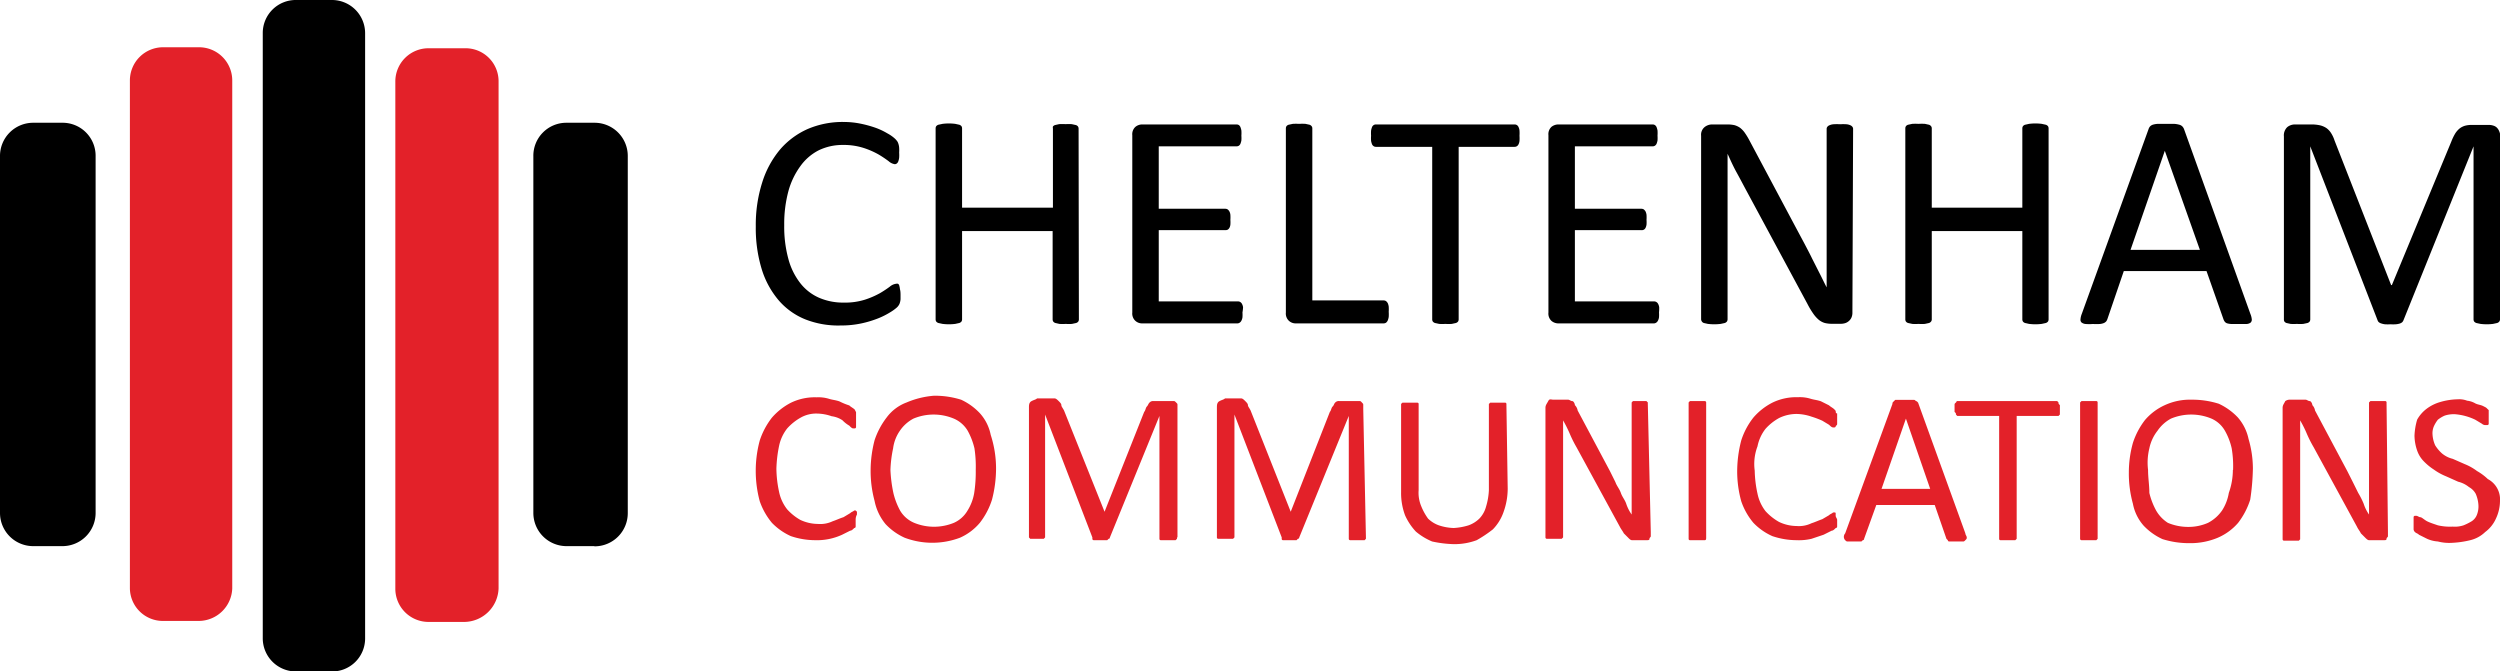
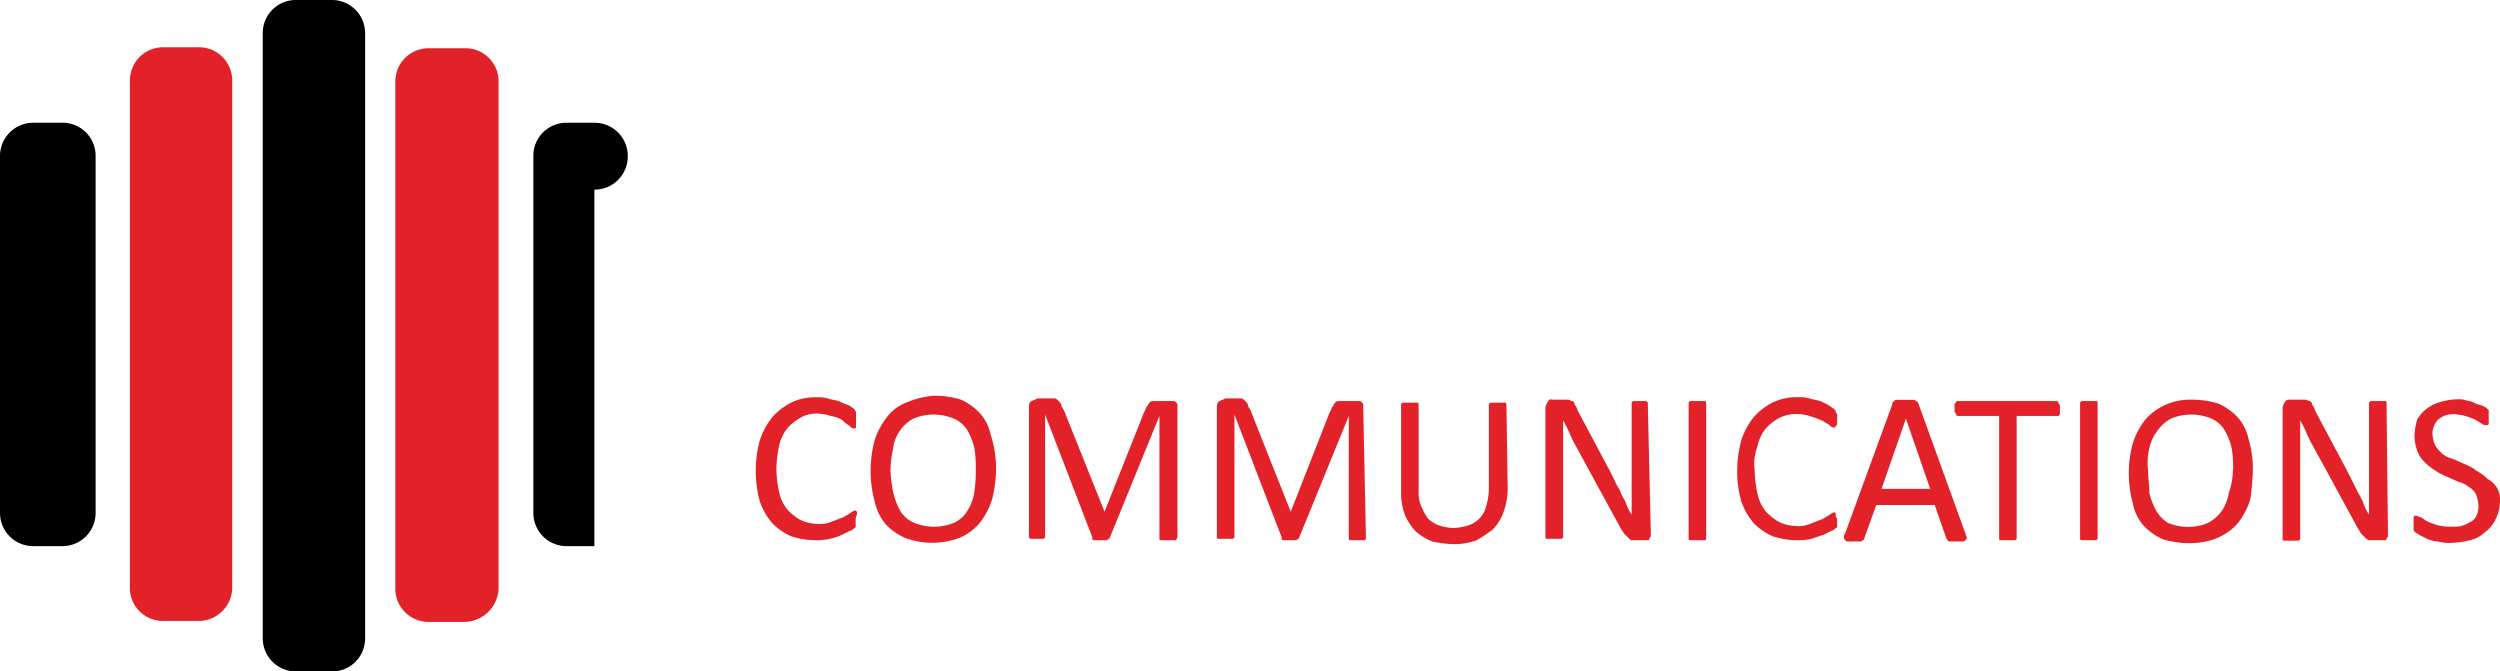
<svg xmlns="http://www.w3.org/2000/svg" id="Layer_1" data-name="Layer 1" viewBox="0 0 252.32 67.73">
  <defs>
    <style>.cls-1{fill:#e32129}</style>
  </defs>
  <path d="M35.2 68h-3.57a3.35 3.35 0 0 1-3.38-3.38V3.51A3.33 3.33 0 0 1 31.63.23h3.57a3.35 3.35 0 0 1 3.38 3.38v61.08A3.33 3.33 0 0 1 35.2 68" transform="translate(-1.73 -.23)" />
  <path class="cls-1" d="M48.61 63H45a3.35 3.35 0 0 1-3.37-3.38V8.48A3.35 3.35 0 0 1 45 5.1h3.68a3.33 3.33 0 0 1 3.37 3.28v51.24A3.5 3.5 0 0 1 48.61 63M21.79 62.9h-3.57a3.33 3.33 0 0 1-3.38-3.28V8.38A3.35 3.35 0 0 1 18.22 5h3.57a3.35 3.35 0 0 1 3.38 3.38v51.24a3.4 3.4 0 0 1-3.38 3.28" transform="translate(-1.73 -.23)" />
-   <path d="M8 55.35H5.11A3.35 3.35 0 0 1 1.73 52V16a3.35 3.35 0 0 1 3.38-3.38H8a3.33 3.33 0 0 1 3.38 3.28V52A3.35 3.35 0 0 1 8 55.35M61.72 55.35h-2.78A3.35 3.35 0 0 1 55.56 52V16a3.33 3.33 0 0 1 3.28-3.38h2.88A3.35 3.35 0 0 1 65.09 16v36a3.35 3.35 0 0 1-3.37 3.37" transform="translate(-1.73 -.23)" />
+   <path d="M8 55.35H5.11A3.35 3.35 0 0 1 1.73 52V16a3.35 3.35 0 0 1 3.38-3.38H8a3.33 3.33 0 0 1 3.38 3.28V52A3.35 3.35 0 0 1 8 55.35M61.72 55.35h-2.78A3.35 3.35 0 0 1 55.56 52V16a3.33 3.33 0 0 1 3.28-3.38h2.88A3.35 3.35 0 0 1 65.09 16a3.35 3.35 0 0 1-3.37 3.37" transform="translate(-1.73 -.23)" />
  <path class="cls-1" d="M88.09 52.7v.68a.14.14 0 0 1-.14.14c-.14.14-.27.27-.41.27l-.82.41a6.05 6.05 0 0 1-2.72.55 7.73 7.73 0 0 1-2.45-.41A6.17 6.17 0 0 1 79.64 53a6.93 6.93 0 0 1-1.23-2.18 11.8 11.8 0 0 1 0-6.13 7.56 7.56 0 0 1 1.23-2.31 6.47 6.47 0 0 1 1.91-1.5 5.49 5.49 0 0 1 2.59-.55 3.67 3.67 0 0 1 1.22.14c.41.13.68.13 1.09.27a6.56 6.56 0 0 0 1 .41c.13.14.4.27.54.41l.14.27v1.5a.14.14 0 0 1-.14.14h-.14c-.13 0-.27-.14-.4-.28a3 3 0 0 1-.69-.54 2.53 2.53 0 0 0-1.09-.41 4.71 4.71 0 0 0-1.49-.27 3.17 3.17 0 0 0-1.64.41 5.35 5.35 0 0 0-1.36 1.09 4.23 4.23 0 0 0-.82 1.77 13 13 0 0 0-.27 2.31 11.72 11.72 0 0 0 .27 2.32 4.23 4.23 0 0 0 .82 1.77 5.35 5.35 0 0 0 1.32 1.06 4.26 4.26 0 0 0 1.77.41 2.94 2.94 0 0 0 1.5-.27c.41-.14.68-.28 1.09-.41l.68-.41c.14-.14.27-.14.41-.27h.14l.13.13v.28a1.06 1.06 0 0 0-.13.54zM102.26 47.52a12.53 12.53 0 0 1-.41 3.14 7.46 7.46 0 0 1-1.23 2.34 5.53 5.53 0 0 1-2 1.5 7.91 7.91 0 0 1-5.59 0 6.09 6.09 0 0 1-1.91-1.36A5.27 5.27 0 0 1 90 50.79a11.67 11.67 0 0 1-.4-3.13 12.28 12.28 0 0 1 .4-3 7.79 7.79 0 0 1 1.23-2.31 4.43 4.43 0 0 1 2-1.5 8.76 8.76 0 0 1 2.77-.68 8.92 8.92 0 0 1 2.73.4 6.13 6.13 0 0 1 1.9 1.37 4.6 4.6 0 0 1 1.09 2.18 11 11 0 0 1 .54 3.4zm-2.05.14a12.27 12.27 0 0 0-.13-2.18 7 7 0 0 0-.68-1.77 3 3 0 0 0-1.4-1.23 5.28 5.28 0 0 0-4.08 0 3.8 3.8 0 0 0-1.37 1.23 4 4 0 0 0-.68 1.77 12.49 12.49 0 0 0-.27 2.18 14.11 14.11 0 0 0 .3 2.34 7.16 7.16 0 0 0 .68 1.77A3 3 0 0 0 94 53a5.28 5.28 0 0 0 4 0 3 3 0 0 0 1.37-1.22 4.86 4.86 0 0 0 .68-1.77 13.89 13.89 0 0 0 .16-2.35zM120.52 54.47v.14l-.14.14h-1.5a.13.13 0 0 1-.13-.14v-12.4l-5 12.26s0 .14-.13.14l-.14.14h-1.36a.14.14 0 0 1-.14-.14v-.14l-4.77-12.4v12.4l-.13.14h-1.37l-.13-.14V41.39c0-.27 0-.54.27-.68s.41-.14.55-.27h1.77c.13 0 .27.13.41.27s.27.27.27.41.13.27.27.54l4.09 10.22 4-10.08c.14-.14.14-.41.27-.54s.14-.28.28-.41a.48.48 0 0 1 .4-.14h2c.13 0 .13 0 .27.14s.14.13.14.27v13.35zM139.59 54.47v.14l-.13.14H138a.14.14 0 0 1-.14-.14v-12.4l-5 12.26a.14.14 0 0 1-.14.14l-.13.14h-1.37a.13.13 0 0 1-.13-.14v-.14l-4.77-12.4v12.4l-.14.14h-1.5a.13.13 0 0 1-.13-.14V41.39c0-.27 0-.54.27-.68s.41-.14.55-.27H127c.14 0 .27.13.41.27s.27.27.27.41.14.27.27.54L132 51.88l3.95-10.08c.14-.14.14-.41.28-.54s.13-.28.27-.41a.48.48 0 0 1 .41-.14h2c.14 0 .14 0 .27.14s.14.13.14.27v.41zM153.9 49.57a7 7 0 0 1-.41 2.31 4.71 4.71 0 0 1-1.09 1.78 12.86 12.86 0 0 1-1.63 1.09 6.46 6.46 0 0 1-2.32.4 11.6 11.6 0 0 1-2.18-.27 6.29 6.29 0 0 1-1.64-1 6 6 0 0 1-1.09-1.64 6.41 6.41 0 0 1-.4-2.31V41l.13-.13h1.5s.14 0 .14.13v8.7a3.51 3.51 0 0 0 .27 1.64 5.8 5.8 0 0 0 .68 1.23 3 3 0 0 0 1.09.68 5.08 5.08 0 0 0 1.5.27 6.16 6.16 0 0 0 1.5-.27 3 3 0 0 0 1.09-.68 2.77 2.77 0 0 0 .68-1.23 6.69 6.69 0 0 0 .28-1.64V41l.14-.13h1.5a.13.13 0 0 1 .13.13v.14zM168.34 53.93v.41c0 .13-.13.13-.13.27s-.14.14-.28.14h-1.49c-.14 0-.28-.14-.41-.28l-.41-.41c-.14-.27-.27-.4-.41-.68l-4.36-8a12.27 12.27 0 0 1-.68-1.36 13.22 13.22 0 0 0-.68-1.36v11.81l-.14.14h-1.5a.14.14 0 0 1-.14-.14V41.39c0-.27.14-.41.28-.68s.27-.14.54-.14H160c.14 0 .27.14.41.14s.27.27.27.41a1 1 0 0 1 .28.54l3.27 6.14.54 1.09c.14.4.41.68.55 1.09s.4.68.54 1.09a4.14 4.14 0 0 0 .55 1.09V40.85l.13-.14h1.36l.14.14V41zM173.93 54.47c0 .14 0 .28-.14.28h-1.5a.13.13 0 0 1-.13-.14V40.85l.13-.14h1.5a.14.14 0 0 1 .14.14v13.62zM187.15 52.7v.68a.14.14 0 0 1-.14.14c-.14.14-.27.27-.41.27l-.82.41-1.22.41a5.49 5.49 0 0 1-1.5.14 7.73 7.73 0 0 1-2.45-.41A6.06 6.06 0 0 1 178.7 53a6.74 6.74 0 0 1-1.23-2.18 11.4 11.4 0 0 1-.41-3 12.53 12.53 0 0 1 .41-3.14 7.35 7.35 0 0 1 1.23-2.31 6.34 6.34 0 0 1 1.91-1.5 5.49 5.49 0 0 1 2.59-.55 3.67 3.67 0 0 1 1.22.14c.41.13.68.13 1.09.27l.82.41c.14.14.41.27.54.41s.14.13.14.27a.14.14 0 0 0 .14.14v1c0 .14 0 .14-.14.27a.14.14 0 0 1-.14.14h-.13c-.14 0-.27-.14-.41-.27l-.68-.41a9.12 9.12 0 0 0-1.09-.41 4.83 4.83 0 0 0-1.5-.27 4.05 4.05 0 0 0-1.77.41 5.23 5.23 0 0 0-1.37 1.09 4.21 4.21 0 0 0-.81 1.77 5 5 0 0 0-.28 2.45 11.79 11.79 0 0 0 .28 2.32 4.27 4.27 0 0 0 .81 1.77 5.44 5.44 0 0 0 1.37 1.09 4.2 4.2 0 0 0 1.77.41 2.89 2.89 0 0 0 1.5-.28c.41-.13.68-.27 1.09-.41l.68-.4c.14-.14.27-.14.41-.28h.13a.14.14 0 0 1 .13.05v.27c0 .16.15.3.15.43zM200.09 54.06c0 .14.14.28.14.41s0 .14-.14.28-.14.13-.27.13h-1.36s-.14 0-.14-.13l-.14-.14L197 51.2h-5.9l-1.23 3.41s0 .14-.13.14l-.14.13h-1.36c-.14 0-.14 0-.28-.13a.5.5 0 0 1-.13-.28.53.53 0 0 1 .13-.41L192.73 41c0-.13 0-.13.14-.27l.14-.14h1.9c.14 0 .14.14.28.14l.13.14zm-6-11.58-2.46 7.09h4.91zM209.63 41.39v.68l-.14.14h-4.22v12.4l-.14.14h-1.5a.13.13 0 0 1-.13-.14v-12.4h-4.23l-.13-.14c0-.13 0-.13-.14-.27v-.68c0-.14 0-.14.14-.27s0-.14.13-.14h10.09l.13.14c0 .13 0 .13.14.27zM213.44 54.47v.14l-.13.14h-1.5a.14.14 0 0 1-.14-.14V40.85l.14-.14h1.5a.13.13 0 0 1 .13.14v13.62zM229.11 47.52a23.76 23.76 0 0 1-.27 3.14 7.65 7.65 0 0 1-1.22 2.34 5.65 5.65 0 0 1-2.05 1.5 7.1 7.1 0 0 1-2.86.55 8.92 8.92 0 0 1-2.73-.41 6.1 6.1 0 0 1-1.9-1.36 4.64 4.64 0 0 1-1.08-2.21 11.4 11.4 0 0 1-.41-3.14 11.12 11.12 0 0 1 .41-3 7.65 7.65 0 0 1 1.22-2.31 5.77 5.77 0 0 1 2-1.5 6.05 6.05 0 0 1 2.72-.55 8.87 8.87 0 0 1 2.73.41 6.29 6.29 0 0 1 1.91 1.37 4.79 4.79 0 0 1 1.09 2.18 10.65 10.65 0 0 1 .44 2.99zm-2 .14a10.7 10.7 0 0 0-.14-2.18 6.33 6.33 0 0 0-.68-1.77 2.91 2.91 0 0 0-1.36-1.23 5.31 5.31 0 0 0-4.09 0 3.85 3.85 0 0 0-1.36 1.23 4.23 4.23 0 0 0-.82 1.77 6 6 0 0 0-.13 2.18c0 .82.13 1.5.13 2.32a7.16 7.16 0 0 0 .68 1.77 3.58 3.58 0 0 0 1.19 1.25 5.31 5.31 0 0 0 2 .41 4.91 4.91 0 0 0 2.05-.41 3.92 3.92 0 0 0 1.42-1.25 4.69 4.69 0 0 0 .68-1.77 7 7 0 0 0 .41-2.32zM242.74 53.93v.41c0 .13-.14.13-.14.27s-.13.14-.27.14h-1.5c-.13 0-.27-.14-.41-.28l-.41-.41c-.13-.27-.27-.4-.4-.68l-4.36-8a12.2 12.2 0 0 1-.69-1.36 11.47 11.47 0 0 0-.68-1.36v12l-.13.14h-1.5a.14.14 0 0 1-.14-.14V41.39c0-.27.14-.41.27-.68a.82.82 0 0 1 .55-.14h1.5c.13 0 .27.14.41.14s.27.27.27.41a1 1 0 0 1 .27.54l3.27 6.14.55 1.09.54 1.09a7.84 7.84 0 0 1 .55 1.09 4.09 4.09 0 0 0 .54 1.09V40.85l.14-.14h1.5a.13.13 0 0 1 .13.14V41zM254.05 50.79a4.27 4.27 0 0 1-.41 1.78 3.43 3.43 0 0 1-1.09 1.36 3.26 3.26 0 0 1-1.5.82 9.56 9.56 0 0 1-1.91.27 4.53 4.53 0 0 1-1.36-.14 3.12 3.12 0 0 1-1.09-.27l-.82-.41c-.13-.14-.27-.14-.4-.27a.42.42 0 0 1-.14-.27v-1.23a.14.14 0 0 1 .14-.14h.13c.14 0 .27.14.41.14s.41.27.68.41.68.27 1.09.41a5.38 5.38 0 0 0 1.5.13 2.77 2.77 0 0 0 1.09-.13 5.65 5.65 0 0 0 .82-.41 1.35 1.35 0 0 0 .54-.68 2.31 2.31 0 0 0 .14-1 3.35 3.35 0 0 0-.27-1.09 1.71 1.71 0 0 0-.68-.68 2.79 2.79 0 0 0-1.09-.54l-1.23-.55a5.8 5.8 0 0 1-1.23-.68 5.73 5.73 0 0 1-1-.82 2.89 2.89 0 0 1-.68-1.09 4.78 4.78 0 0 1-.27-1.5 6.61 6.61 0 0 1 .27-1.63 3.56 3.56 0 0 1 .95-1.09 4.23 4.23 0 0 1 1.36-.68 6.78 6.78 0 0 1 1.78-.28 2.24 2.24 0 0 1 .95.14 2.08 2.08 0 0 1 .82.27c.27.14.54.14.81.28s.28.13.41.27l.14.13V43a.13.13 0 0 1-.14.13h-.13a.51.51 0 0 1-.41-.13l-.68-.41a5.8 5.8 0 0 0-2-.55 2.92 2.92 0 0 0-1.09.14 3.11 3.11 0 0 0-.68.41 3.26 3.26 0 0 0-.41.68 1.79 1.79 0 0 0-.13.82 3.12 3.12 0 0 0 .27 1.09 3.75 3.75 0 0 0 .68.81 2.67 2.67 0 0 0 1.09.55l1.23.54a5.39 5.39 0 0 1 1.22.69 5.48 5.48 0 0 1 1.09.81 2.32 2.32 0 0 1 1.23 2.21z" transform="translate(-1.73 -.23)" />
-   <path d="M92.62 30v.43a1.61 1.61 0 0 1-.06.33.87.87 0 0 1-.1.24 1.13 1.13 0 0 1-.22.27 4.45 4.45 0 0 1-.65.47 7.78 7.78 0 0 1-1.23.62 10.6 10.6 0 0 1-1.69.51 9.74 9.74 0 0 1-2.09.21 9.06 9.06 0 0 1-3.58-.62 7 7 0 0 1-2.68-1.92 8.86 8.86 0 0 1-1.71-3.14 14.16 14.16 0 0 1-.6-4.31 14.13 14.13 0 0 1 .65-4.45 9.62 9.62 0 0 1 1.8-3.32 7.89 7.89 0 0 1 2.79-2.07 8.92 8.92 0 0 1 3.59-.71 8.57 8.57 0 0 1 1.69.16 11.52 11.52 0 0 1 1.52.41 6.8 6.8 0 0 1 1.24.58 3.74 3.74 0 0 1 .76.53 1.79 1.79 0 0 1 .27.32 1.28 1.28 0 0 1 .1.26 1.49 1.49 0 0 1 .06.34 3.48 3.48 0 0 1 0 .49 3.67 3.67 0 0 1 0 .52 1.54 1.54 0 0 1-.09.37.44.44 0 0 1-.15.21.31.31 0 0 1-.21.07 1.19 1.19 0 0 1-.61-.3 11.42 11.42 0 0 0-1-.67 8.19 8.19 0 0 0-1.5-.66 6.57 6.57 0 0 0-2.11-.31 5.5 5.5 0 0 0-2.45.54 5.16 5.16 0 0 0-1.85 1.6 7.73 7.73 0 0 0-1.21 2.53 12.71 12.71 0 0 0-.42 3.42 12.32 12.32 0 0 0 .41 3.38 6.83 6.83 0 0 0 1.19 2.45 4.9 4.9 0 0 0 1.89 1.49 6.09 6.09 0 0 0 2.54.5 6.66 6.66 0 0 0 2.1-.29 8.55 8.55 0 0 0 1.53-.66 10.77 10.77 0 0 0 1-.66 1.19 1.19 0 0 1 .64-.29.34.34 0 0 1 .18 0 .28.28 0 0 1 .13.18 2 2 0 0 1 .07.37c.05.17.06.37.06.58zM110.62 32.46a.4.4 0 0 1-.06.22.43.43 0 0 1-.22.15l-.41.09a3.77 3.77 0 0 1-.63 0 3.87 3.87 0 0 1-.65 0l-.4-.09a.43.43 0 0 1-.22-.15.4.4 0 0 1-.06-.22v-8.91h-9.14v8.91a.4.4 0 0 1-.06.22.47.47 0 0 1-.22.15l-.41.09a5.14 5.14 0 0 1-1.28 0l-.42-.09a.47.47 0 0 1-.22-.15.4.4 0 0 1-.06-.22V13.19a.4.4 0 0 1 .06-.22.47.47 0 0 1 .22-.15l.42-.09a5.14 5.14 0 0 1 1.28 0l.41.09a.47.47 0 0 1 .22.15.4.4 0 0 1 .06.22v8H108v-8a.4.4 0 0 1 0-.19.43.43 0 0 1 .22-.15l.4-.09a5.35 5.35 0 0 1 .65 0 5.27 5.27 0 0 1 .63 0l.41.09a.43.43 0 0 1 .22.15.4.4 0 0 1 .06.22zM127.13 31.76a3.48 3.48 0 0 1 0 .49 1 1 0 0 1-.11.35.51.51 0 0 1-.18.2.41.41 0 0 1-.22.07H117a1 1 0 0 1-.67-.25 1 1 0 0 1-.32-.84V13.87a1 1 0 0 1 .32-.84 1.08 1.08 0 0 1 .67-.24h9.53a.46.46 0 0 1 .23.06.47.47 0 0 1 .16.2 1.88 1.88 0 0 1 .1.35 3.55 3.55 0 0 1 0 .52 3.47 3.47 0 0 1 0 .49 1.75 1.75 0 0 1-.1.34.44.44 0 0 1-.16.19.46.46 0 0 1-.23.06h-7.85v6.3h6.73a.45.45 0 0 1 .23.07.67.67 0 0 1 .17.2.91.91 0 0 1 .1.34 3.78 3.78 0 0 1 0 .51 3.23 3.23 0 0 1 0 .48.86.86 0 0 1-.1.33.49.49 0 0 1-.17.18.56.56 0 0 1-.23.05h-6.73v7.19h8a.4.4 0 0 1 .22.06.47.47 0 0 1 .18.19 1 1 0 0 1 .11.34 3.84 3.84 0 0 1-.06.52zM141.89 31.7a3.74 3.74 0 0 1 0 .52 1.55 1.55 0 0 1-.1.36.67.67 0 0 1-.17.22.48.48 0 0 1-.24.07h-8.88a1 1 0 0 1-.67-.25 1 1 0 0 1-.32-.84V13.19a.4.4 0 0 1 .06-.22.43.43 0 0 1 .22-.15l.42-.09a5.27 5.27 0 0 1 .63 0 5.49 5.49 0 0 1 .65 0l.41.09a.44.44 0 0 1 .21.15.34.34 0 0 1 .07.22v17.36h7.2a.48.48 0 0 1 .24.07.85.85 0 0 1 .17.2 1.34 1.34 0 0 1 .1.35 4 4 0 0 1 0 .53zM155.09 13.93a3.94 3.94 0 0 1 0 .52 1 1 0 0 1-.1.35.45.45 0 0 1-.17.19.43.43 0 0 1-.22.06h-5.65v17.41a.4.4 0 0 1-.06.22.47.47 0 0 1-.22.15l-.41.09a4 4 0 0 1-.65 0 3.85 3.85 0 0 1-.63 0l-.42-.09a.47.47 0 0 1-.22-.15.4.4 0 0 1-.06-.22V15.05h-5.68a.4.4 0 0 1-.22-.06.45.45 0 0 1-.17-.19 1.88 1.88 0 0 1-.1-.35 3.8 3.8 0 0 1 0-.52 3.93 3.93 0 0 1 0-.52 1.79 1.79 0 0 1 .1-.36.42.42 0 0 1 .17-.2.4.4 0 0 1 .22-.06h14a.42.42 0 0 1 .39.26 1 1 0 0 1 .1.36 4.05 4.05 0 0 1 0 .52zM169.17 31.76a3.48 3.48 0 0 1 0 .49 1 1 0 0 1-.11.35.51.51 0 0 1-.18.2.44.44 0 0 1-.22.07H159a1.08 1.08 0 0 1-.68-.25 1 1 0 0 1-.31-.84V13.87a1 1 0 0 1 .31-.84 1.13 1.13 0 0 1 .68-.24h9.53a.43.43 0 0 1 .22.06.49.49 0 0 1 .17.2 1.88 1.88 0 0 1 .1.35 3.74 3.74 0 0 1 0 .52 3.58 3.58 0 0 1 0 .49 1.75 1.75 0 0 1-.1.34.46.46 0 0 1-.17.19.43.43 0 0 1-.22.06h-7.85v6.3h6.73a.48.48 0 0 1 .23.07.85.85 0 0 1 .17.2 1.15 1.15 0 0 1 .1.34 3.78 3.78 0 0 1 0 .51 3.23 3.23 0 0 1 0 .48 1.08 1.08 0 0 1-.1.33.41.41 0 0 1-.4.23h-6.73v7.19h8a.43.43 0 0 1 .22.06.47.47 0 0 1 .18.19 1 1 0 0 1 .11.34 3.84 3.84 0 0 1-.02.52zM188.69 31.76a1.19 1.19 0 0 1-.1.53 1 1 0 0 1-.28.36 1 1 0 0 1-.37.2 1.52 1.52 0 0 1-.42.06h-.88a3.07 3.07 0 0 1-.73-.08 1.72 1.72 0 0 1-.6-.31 3.15 3.15 0 0 1-.56-.62 8 8 0 0 1-.6-1L178 19.49c-.32-.59-.64-1.21-1-1.86s-.63-1.27-.91-1.88v16.71a.42.42 0 0 1-.06.21.47.47 0 0 1-.22.16l-.41.09a5.3 5.3 0 0 1-1.3 0l-.4-.09a.39.39 0 0 1-.21-.16.44.44 0 0 1-.07-.21V13.93a1 1 0 0 1 .36-.88 1.22 1.22 0 0 1 .77-.26H176a3.46 3.46 0 0 1 .78.07 1.91 1.91 0 0 1 .56.26 2.31 2.31 0 0 1 .48.5 7.07 7.07 0 0 1 .48.79l4.7 8.82.84 1.57c.27.52.53 1 .78 1.52l.74 1.46c.25.48.49 1 .73 1.45V13.24a.33.33 0 0 1 .07-.21.5.5 0 0 1 .22-.16 1.29 1.29 0 0 1 .41-.1 5.86 5.86 0 0 1 .66 0 5.46 5.46 0 0 1 .62 0 1.22 1.22 0 0 1 .41.1.53.53 0 0 1 .21.16.33.33 0 0 1 .07.21zM208.49 32.46a.4.4 0 0 1-.06.22.47.47 0 0 1-.22.15l-.41.09a5.14 5.14 0 0 1-1.28 0l-.4-.09a.43.43 0 0 1-.22-.15.4.4 0 0 1-.06-.22v-8.91h-9.14v8.91a.34.34 0 0 1-.07.22.44.44 0 0 1-.21.15l-.41.09a4 4 0 0 1-.65 0 3.77 3.77 0 0 1-.63 0l-.42-.09a.43.43 0 0 1-.22-.15.4.4 0 0 1-.06-.22V13.19a.4.4 0 0 1 .06-.22.43.43 0 0 1 .22-.15l.42-.09a5.27 5.27 0 0 1 .63 0 5.49 5.49 0 0 1 .65 0l.41.09a.44.44 0 0 1 .21.15.34.34 0 0 1 .07.22v8h9.14v-8a.4.4 0 0 1 .06-.22.43.43 0 0 1 .22-.15l.4-.09a5.14 5.14 0 0 1 1.28 0l.41.09a.47.47 0 0 1 .22.15.4.4 0 0 1 .06.22zM228.86 31.92a1.91 1.91 0 0 1 .14.55.41.41 0 0 1-.12.32.75.75 0 0 1-.41.14h-1.54a1.82 1.82 0 0 1-.43-.07.53.53 0 0 1-.22-.15 1 1 0 0 1-.13-.23l-1.72-4.89h-8.35l-1.65 4.83a.9.9 0 0 1-.12.24.72.72 0 0 1-.23.17 1.43 1.43 0 0 1-.41.1 6.88 6.88 0 0 1-.71 0 5 5 0 0 1-.74 0 .8.8 0 0 1-.4-.15.37.37 0 0 1-.11-.32 1.84 1.84 0 0 1 .13-.55l6.74-18.65a.76.76 0 0 1 .16-.28.68.68 0 0 1 .29-.17 2.09 2.09 0 0 1 .5-.08H221.12a2.28 2.28 0 0 1 .53.08.67.67 0 0 1 .35.19.82.82 0 0 1 .17.29zm-8.64-16.47-3.46 10h7zM254.05 32.46a.34.34 0 0 1-.07.22.43.43 0 0 1-.22.15l-.41.09a5.06 5.06 0 0 1-1.27 0l-.42-.09a.53.53 0 0 1-.22-.15.4.4 0 0 1-.06-.22V15l-7.08 17.57a.59.59 0 0 1-.13.19.83.83 0 0 1-.25.13 2 2 0 0 1-.39.07 4 4 0 0 1-.53 0 4.5 4.5 0 0 1-.56 0 1.87 1.87 0 0 1-.39-.09.68.68 0 0 1-.24-.13.45.45 0 0 1-.11-.17L234.9 15v17.46a.4.4 0 0 1-.06.22.47.47 0 0 1-.22.15l-.42.09a4 4 0 0 1-.65 0 3.82 3.82 0 0 1-.64 0l-.41-.09a.44.44 0 0 1-.21-.15.4.4 0 0 1-.05-.22V14a1.15 1.15 0 0 1 .34-.94 1.23 1.23 0 0 1 .78-.27H235a3.94 3.94 0 0 1 .89.09 2 2 0 0 1 .66.29 1.81 1.81 0 0 1 .47.52 3.2 3.2 0 0 1 .33.72L243.06 29h.08l6-14.49a5.32 5.32 0 0 1 .38-.79 2.14 2.14 0 0 1 .45-.52 1.68 1.68 0 0 1 .55-.28 2.42 2.42 0 0 1 .69-.08h1.72a1.33 1.33 0 0 1 .45.07.82.82 0 0 1 .36.21 1.12 1.12 0 0 1 .24.38 1.29 1.29 0 0 1 .1.55z" transform="translate(-1.73 -.23)" />
</svg>